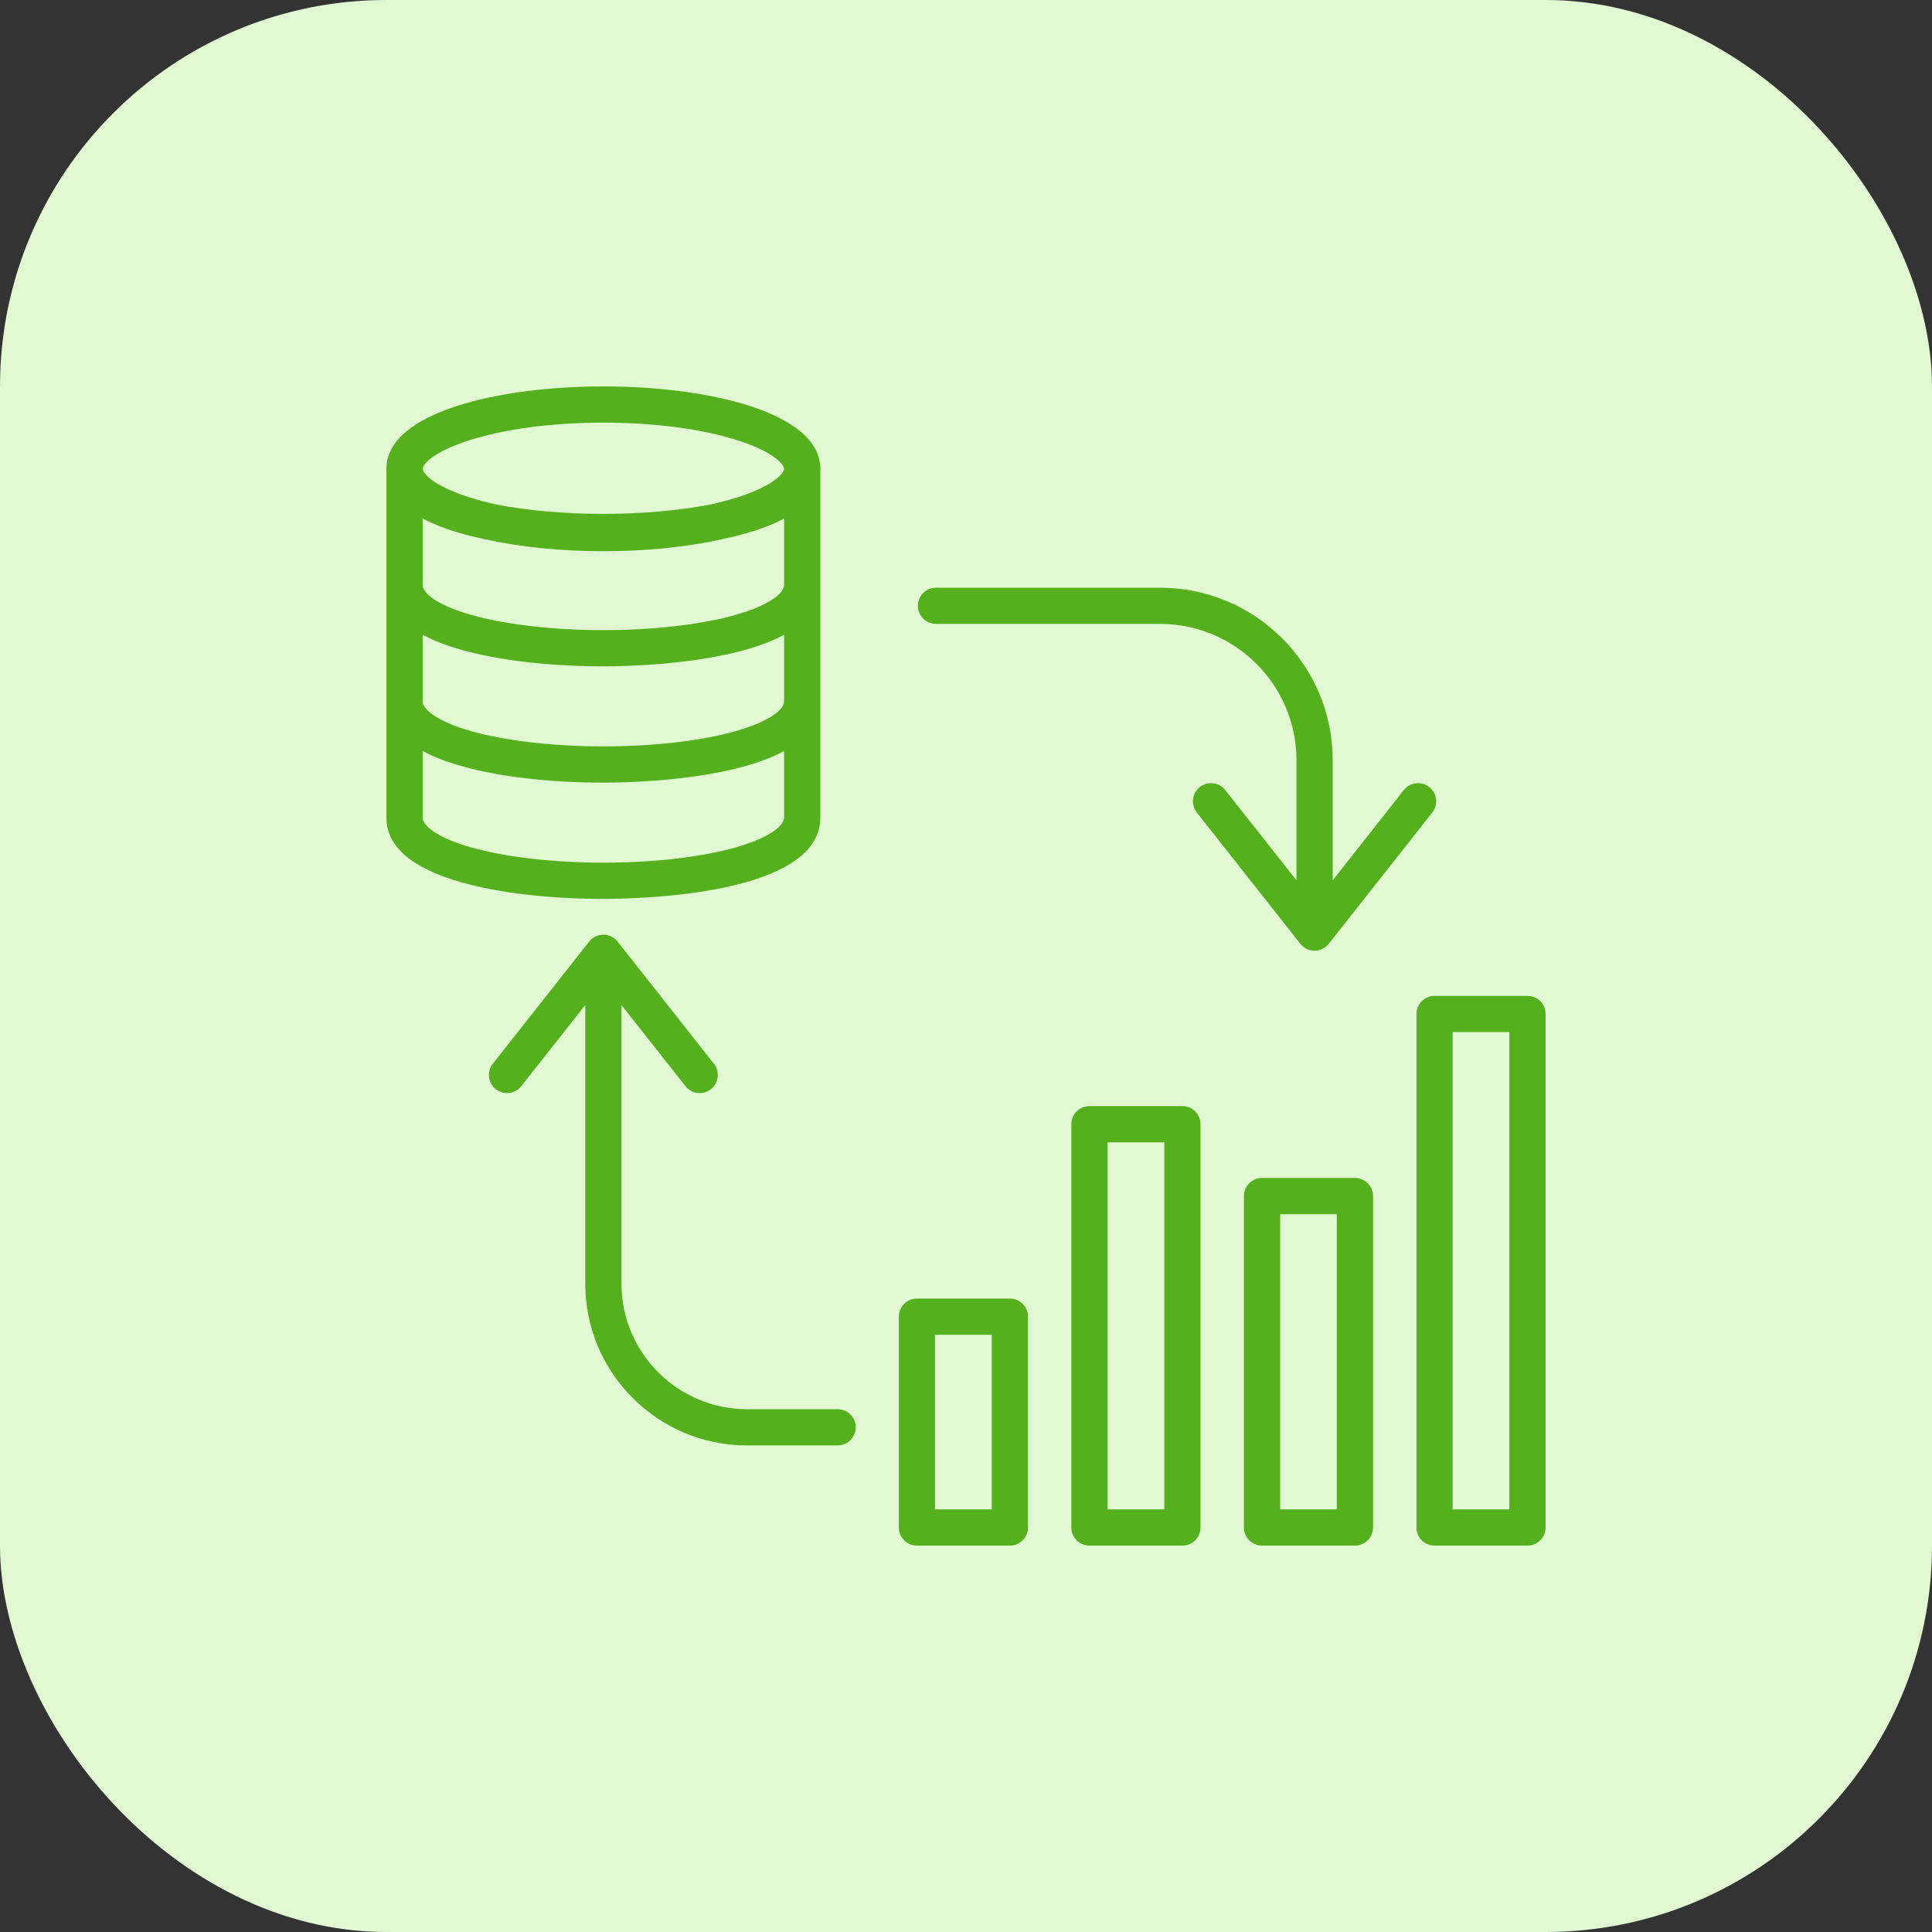
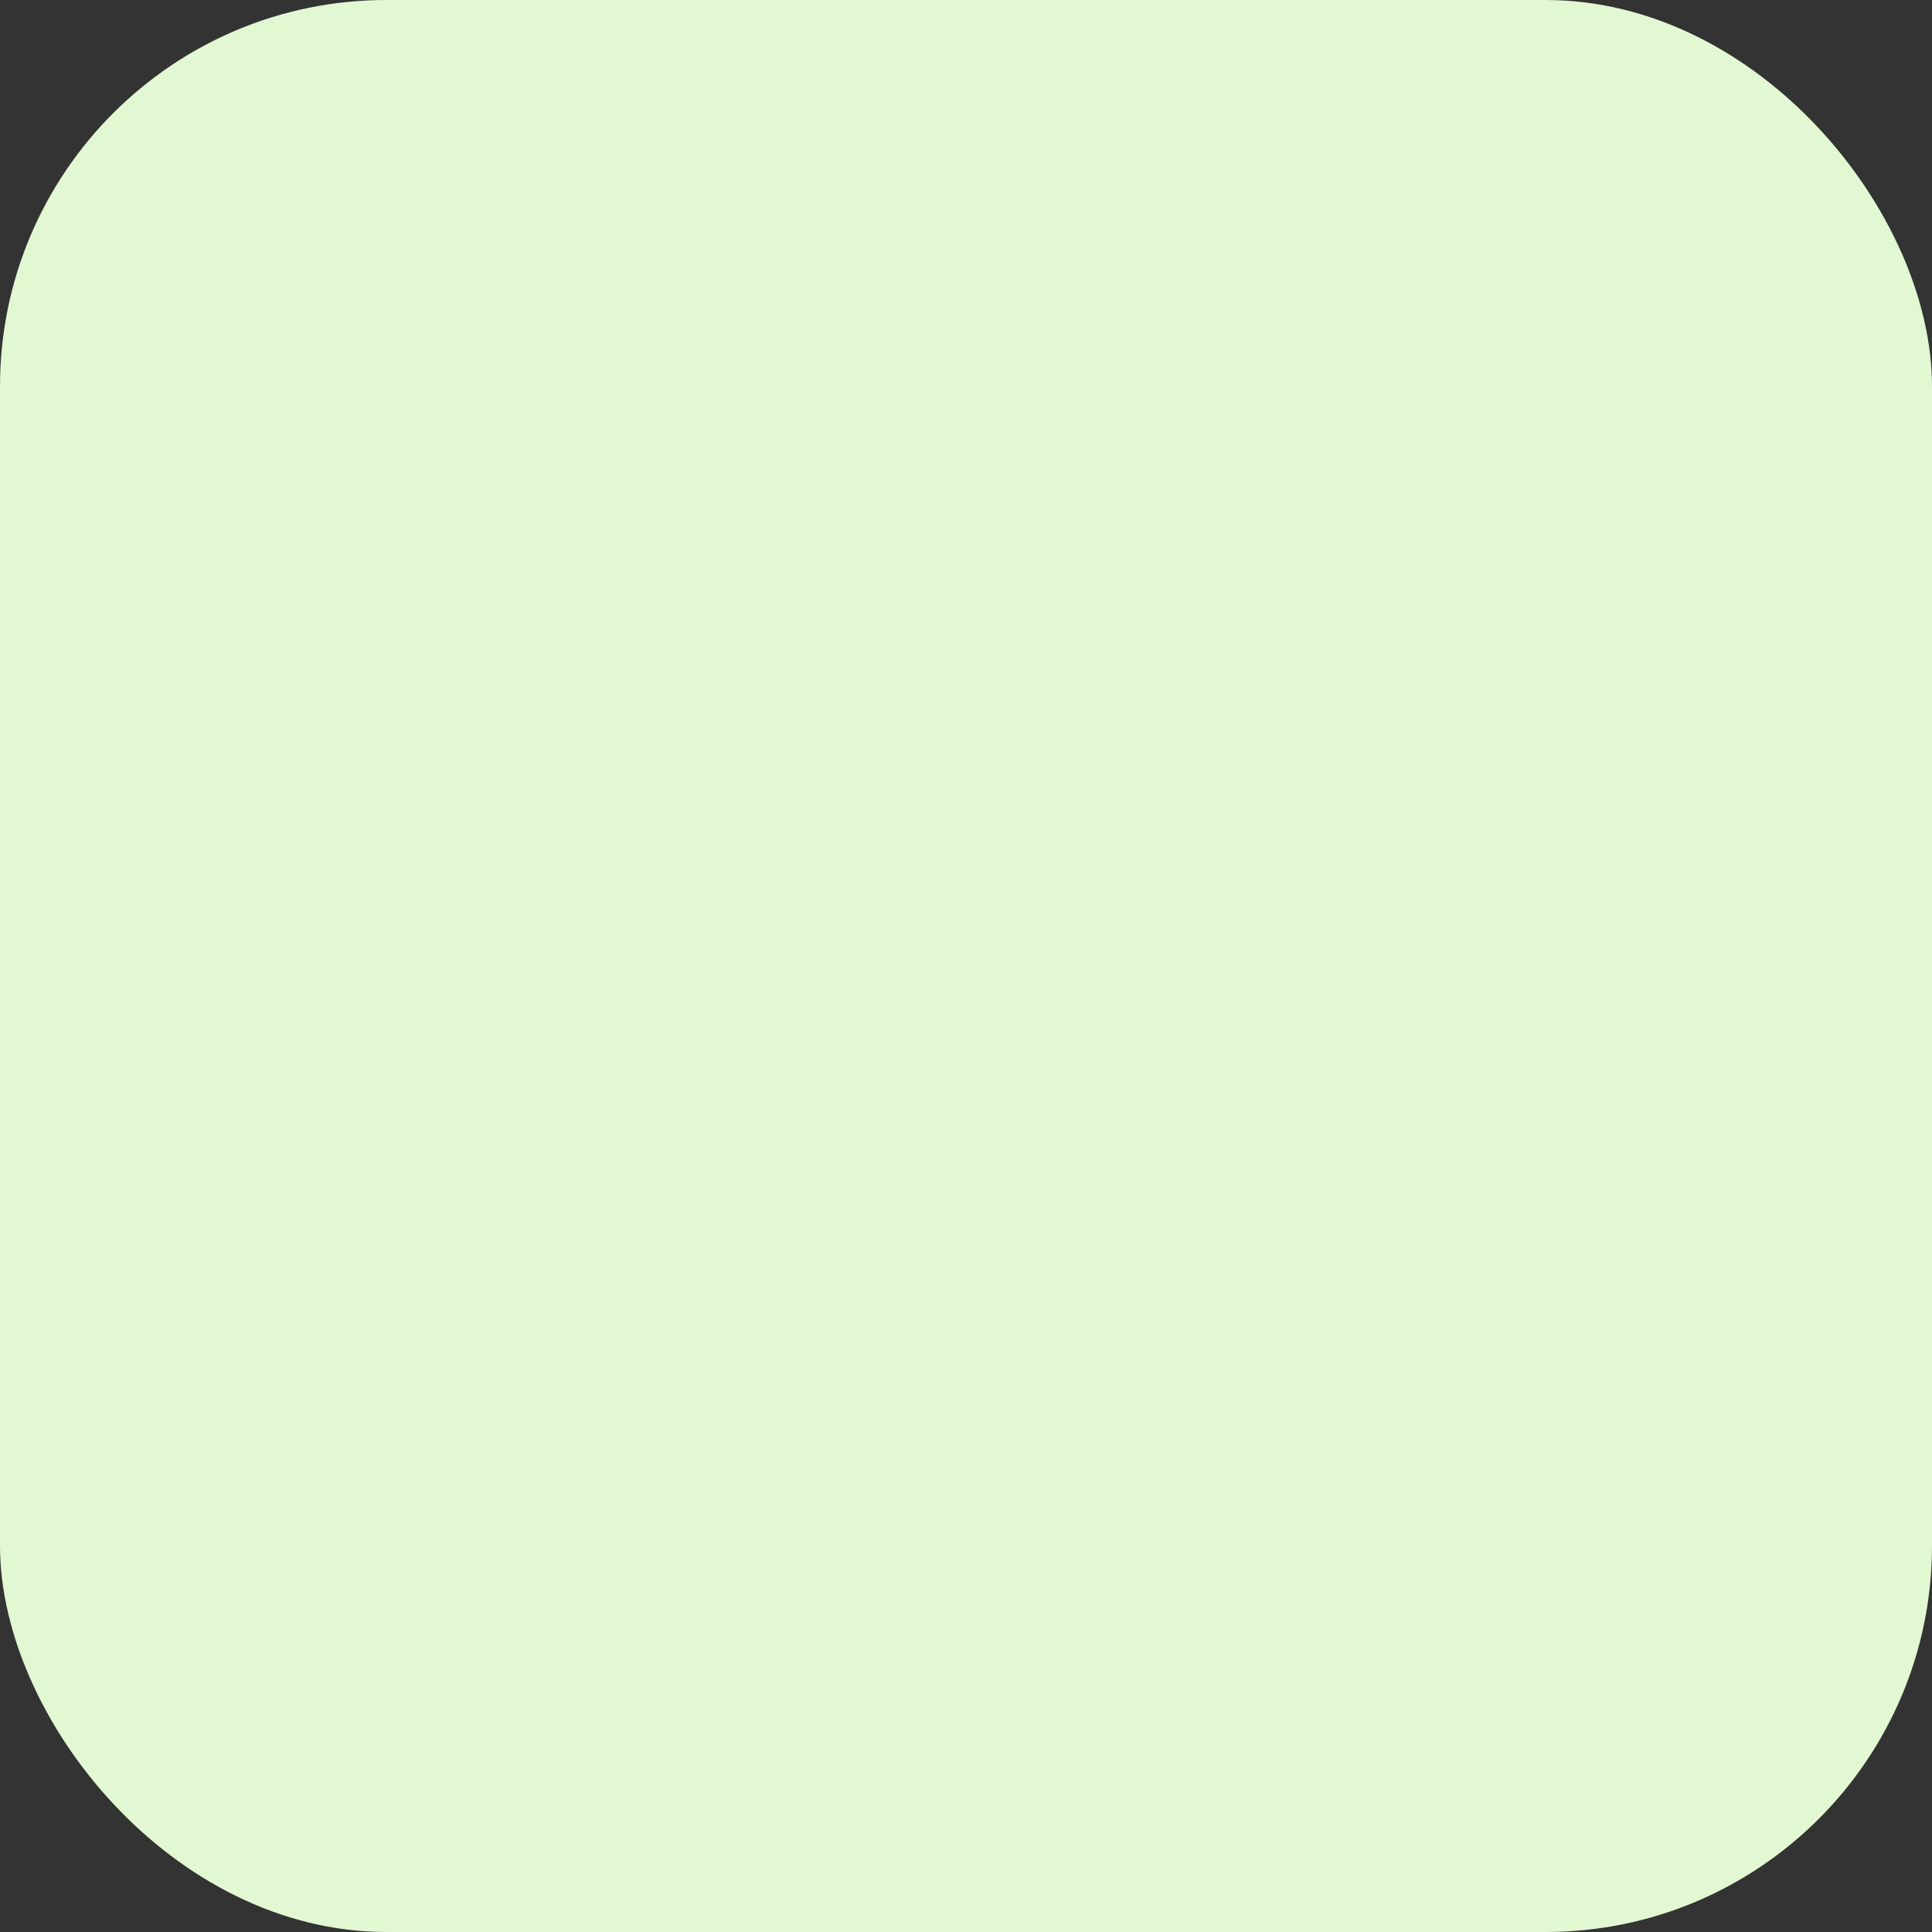
<svg xmlns="http://www.w3.org/2000/svg" width="45" height="45" viewBox="0 0 45 45" fill="none">
  <rect x="0" y="0" width="45" height="45" fill="#333333" stroke="none" />
  <rect width="45" height="45" rx="9" fill="#E1F8D3" />
  <g clip-path="url(#clip0_312_2439)">
-     <path d="M19.107 19.044V10.919V10.919C19.107 9.601 16.487 9 14.053 9C11.62 9 9 9.601 9 10.919V10.919V19.044C9 19.716 9.59 20.224 10.755 20.553C11.631 20.8 12.802 20.937 14.053 20.937C14.897 20.937 19.107 20.846 19.107 19.044ZM10.908 10.262C11.742 9.992 12.859 9.844 14.053 9.844C15.248 9.844 16.365 9.992 17.199 10.262C18.067 10.543 18.263 10.838 18.263 10.919V10.92C18.262 11.002 18.066 11.296 17.199 11.577C16.988 11.645 16.76 11.705 16.517 11.757C15.805 11.893 14.941 11.969 14.054 11.969C13.165 11.969 12.3 11.893 11.588 11.757C11.345 11.705 11.118 11.645 10.908 11.577C10.041 11.296 9.844 11.002 9.844 10.92C9.844 10.92 9.844 10.919 9.844 10.919C9.844 10.838 10.04 10.543 10.908 10.262ZM9.844 12.075C10.093 12.209 10.396 12.327 10.755 12.429C10.925 12.477 11.107 12.521 11.299 12.56C12.136 12.748 13.108 12.839 14.053 12.839C15.006 12.839 15.987 12.747 16.828 12.556C17.354 12.447 17.861 12.294 18.263 12.077V13.627C18.263 13.801 17.964 14.087 17.123 14.325C16.331 14.548 15.212 14.677 14.053 14.677C12.895 14.677 11.776 14.548 10.984 14.325C10.142 14.087 9.844 13.801 9.844 13.627V12.075ZM9.844 14.783C10.093 14.918 10.396 15.036 10.755 15.137C11.631 15.384 12.802 15.52 14.053 15.52C14.658 15.52 16.989 15.473 18.263 14.785V16.335C18.263 16.509 17.964 16.795 17.123 17.033C16.331 17.257 15.212 17.385 14.053 17.385C12.895 17.385 11.776 17.257 10.984 17.033C10.142 16.795 9.844 16.509 9.844 16.335V14.783ZM9.844 19.044V17.491C10.093 17.626 10.396 17.744 10.755 17.845C11.631 18.092 12.802 18.229 14.053 18.229C14.658 18.229 16.989 18.182 18.263 17.493V19.044C18.263 19.217 17.964 19.503 17.123 19.741C16.331 19.965 15.212 20.093 14.053 20.093C12.895 20.093 11.776 19.965 10.984 19.741C10.142 19.503 9.844 19.217 9.844 19.044ZM21.38 14.11C21.38 13.877 21.569 13.689 21.802 13.689H27.023C29.238 13.689 31.041 15.491 31.041 17.706V20.505L32.698 18.402C32.843 18.219 33.108 18.188 33.291 18.332C33.474 18.477 33.505 18.742 33.361 18.925L30.95 21.982C30.87 22.084 30.748 22.143 30.619 22.143C30.489 22.143 30.367 22.084 30.287 21.982L27.876 18.925C27.732 18.742 27.763 18.477 27.946 18.332C28.129 18.188 28.395 18.219 28.539 18.402L30.197 20.505V17.706C30.197 15.956 28.773 14.532 27.023 14.532H21.802C21.569 14.532 21.38 14.343 21.38 14.11ZM19.931 33.245C19.931 33.478 19.743 33.667 19.51 33.667H17.4C15.322 33.667 13.632 31.977 13.632 29.899V23.409L12.141 25.299C11.997 25.482 11.731 25.514 11.548 25.369C11.366 25.225 11.334 24.96 11.478 24.777L13.722 21.932C13.802 21.83 13.924 21.771 14.053 21.771C14.183 21.771 14.305 21.83 14.385 21.932L16.628 24.777C16.773 24.96 16.741 25.225 16.558 25.369C16.481 25.43 16.389 25.46 16.297 25.46C16.173 25.46 16.049 25.405 15.966 25.299L14.475 23.409V29.899C14.475 31.512 15.787 32.823 17.4 32.823H19.51C19.743 32.823 19.931 33.012 19.931 33.245ZM27.541 25.763H25.376C25.143 25.763 24.954 25.952 24.954 26.185V35.578C24.954 35.811 25.143 36 25.376 36H27.541C27.773 36 27.962 35.811 27.962 35.578V26.185C27.962 25.952 27.773 25.763 27.541 25.763ZM27.119 35.156H25.798V26.607H27.119V35.156ZM35.578 23.196H33.414C33.181 23.196 32.992 23.385 32.992 23.618V35.578C32.992 35.811 33.181 36 33.414 36H35.578C35.811 36 36 35.811 36 35.578V23.618C36 23.385 35.811 23.196 35.578 23.196ZM35.156 35.156H33.836V24.04H35.156V35.156ZM31.559 27.437H29.395C29.162 27.437 28.973 27.626 28.973 27.859V35.578C28.973 35.811 29.162 36 29.395 36H31.559C31.792 36 31.981 35.811 31.981 35.578V27.859C31.981 27.626 31.792 27.437 31.559 27.437ZM31.137 35.156H29.817V28.281H31.137V35.156ZM23.522 30.246H21.357C21.124 30.246 20.936 30.435 20.936 30.668V35.578C20.936 35.811 21.124 36 21.357 36H23.522C23.755 36 23.944 35.811 23.944 35.578V30.668C23.944 30.435 23.755 30.246 23.522 30.246ZM23.1 35.156H21.779V31.089H23.1V35.156Z" fill="#54B01C" />
+     <path d="M19.107 19.044V10.919V10.919C19.107 9.601 16.487 9 14.053 9C11.62 9 9 9.601 9 10.919V10.919V19.044C9 19.716 9.59 20.224 10.755 20.553C11.631 20.8 12.802 20.937 14.053 20.937C14.897 20.937 19.107 20.846 19.107 19.044ZM10.908 10.262C11.742 9.992 12.859 9.844 14.053 9.844C15.248 9.844 16.365 9.992 17.199 10.262C18.067 10.543 18.263 10.838 18.263 10.919V10.92C18.262 11.002 18.066 11.296 17.199 11.577C16.988 11.645 16.76 11.705 16.517 11.757C15.805 11.893 14.941 11.969 14.054 11.969C13.165 11.969 12.3 11.893 11.588 11.757C11.345 11.705 11.118 11.645 10.908 11.577C10.041 11.296 9.844 11.002 9.844 10.92C9.844 10.92 9.844 10.919 9.844 10.919C9.844 10.838 10.04 10.543 10.908 10.262ZM9.844 12.075C10.093 12.209 10.396 12.327 10.755 12.429C10.925 12.477 11.107 12.521 11.299 12.56C12.136 12.748 13.108 12.839 14.053 12.839C17.354 12.447 17.861 12.294 18.263 12.077V13.627C18.263 13.801 17.964 14.087 17.123 14.325C16.331 14.548 15.212 14.677 14.053 14.677C12.895 14.677 11.776 14.548 10.984 14.325C10.142 14.087 9.844 13.801 9.844 13.627V12.075ZM9.844 14.783C10.093 14.918 10.396 15.036 10.755 15.137C11.631 15.384 12.802 15.52 14.053 15.52C14.658 15.52 16.989 15.473 18.263 14.785V16.335C18.263 16.509 17.964 16.795 17.123 17.033C16.331 17.257 15.212 17.385 14.053 17.385C12.895 17.385 11.776 17.257 10.984 17.033C10.142 16.795 9.844 16.509 9.844 16.335V14.783ZM9.844 19.044V17.491C10.093 17.626 10.396 17.744 10.755 17.845C11.631 18.092 12.802 18.229 14.053 18.229C14.658 18.229 16.989 18.182 18.263 17.493V19.044C18.263 19.217 17.964 19.503 17.123 19.741C16.331 19.965 15.212 20.093 14.053 20.093C12.895 20.093 11.776 19.965 10.984 19.741C10.142 19.503 9.844 19.217 9.844 19.044ZM21.38 14.11C21.38 13.877 21.569 13.689 21.802 13.689H27.023C29.238 13.689 31.041 15.491 31.041 17.706V20.505L32.698 18.402C32.843 18.219 33.108 18.188 33.291 18.332C33.474 18.477 33.505 18.742 33.361 18.925L30.95 21.982C30.87 22.084 30.748 22.143 30.619 22.143C30.489 22.143 30.367 22.084 30.287 21.982L27.876 18.925C27.732 18.742 27.763 18.477 27.946 18.332C28.129 18.188 28.395 18.219 28.539 18.402L30.197 20.505V17.706C30.197 15.956 28.773 14.532 27.023 14.532H21.802C21.569 14.532 21.38 14.343 21.38 14.11ZM19.931 33.245C19.931 33.478 19.743 33.667 19.51 33.667H17.4C15.322 33.667 13.632 31.977 13.632 29.899V23.409L12.141 25.299C11.997 25.482 11.731 25.514 11.548 25.369C11.366 25.225 11.334 24.96 11.478 24.777L13.722 21.932C13.802 21.83 13.924 21.771 14.053 21.771C14.183 21.771 14.305 21.83 14.385 21.932L16.628 24.777C16.773 24.96 16.741 25.225 16.558 25.369C16.481 25.43 16.389 25.46 16.297 25.46C16.173 25.46 16.049 25.405 15.966 25.299L14.475 23.409V29.899C14.475 31.512 15.787 32.823 17.4 32.823H19.51C19.743 32.823 19.931 33.012 19.931 33.245ZM27.541 25.763H25.376C25.143 25.763 24.954 25.952 24.954 26.185V35.578C24.954 35.811 25.143 36 25.376 36H27.541C27.773 36 27.962 35.811 27.962 35.578V26.185C27.962 25.952 27.773 25.763 27.541 25.763ZM27.119 35.156H25.798V26.607H27.119V35.156ZM35.578 23.196H33.414C33.181 23.196 32.992 23.385 32.992 23.618V35.578C32.992 35.811 33.181 36 33.414 36H35.578C35.811 36 36 35.811 36 35.578V23.618C36 23.385 35.811 23.196 35.578 23.196ZM35.156 35.156H33.836V24.04H35.156V35.156ZM31.559 27.437H29.395C29.162 27.437 28.973 27.626 28.973 27.859V35.578C28.973 35.811 29.162 36 29.395 36H31.559C31.792 36 31.981 35.811 31.981 35.578V27.859C31.981 27.626 31.792 27.437 31.559 27.437ZM31.137 35.156H29.817V28.281H31.137V35.156ZM23.522 30.246H21.357C21.124 30.246 20.936 30.435 20.936 30.668V35.578C20.936 35.811 21.124 36 21.357 36H23.522C23.755 36 23.944 35.811 23.944 35.578V30.668C23.944 30.435 23.755 30.246 23.522 30.246ZM23.1 35.156H21.779V31.089H23.1V35.156Z" fill="#54B01C" />
  </g>
  <defs>
    <clipPath id="clip0_312_2439">
-       <rect width="27" height="27" fill="white" transform="translate(9 9)" />
-     </clipPath>
+       </clipPath>
  </defs>
</svg>